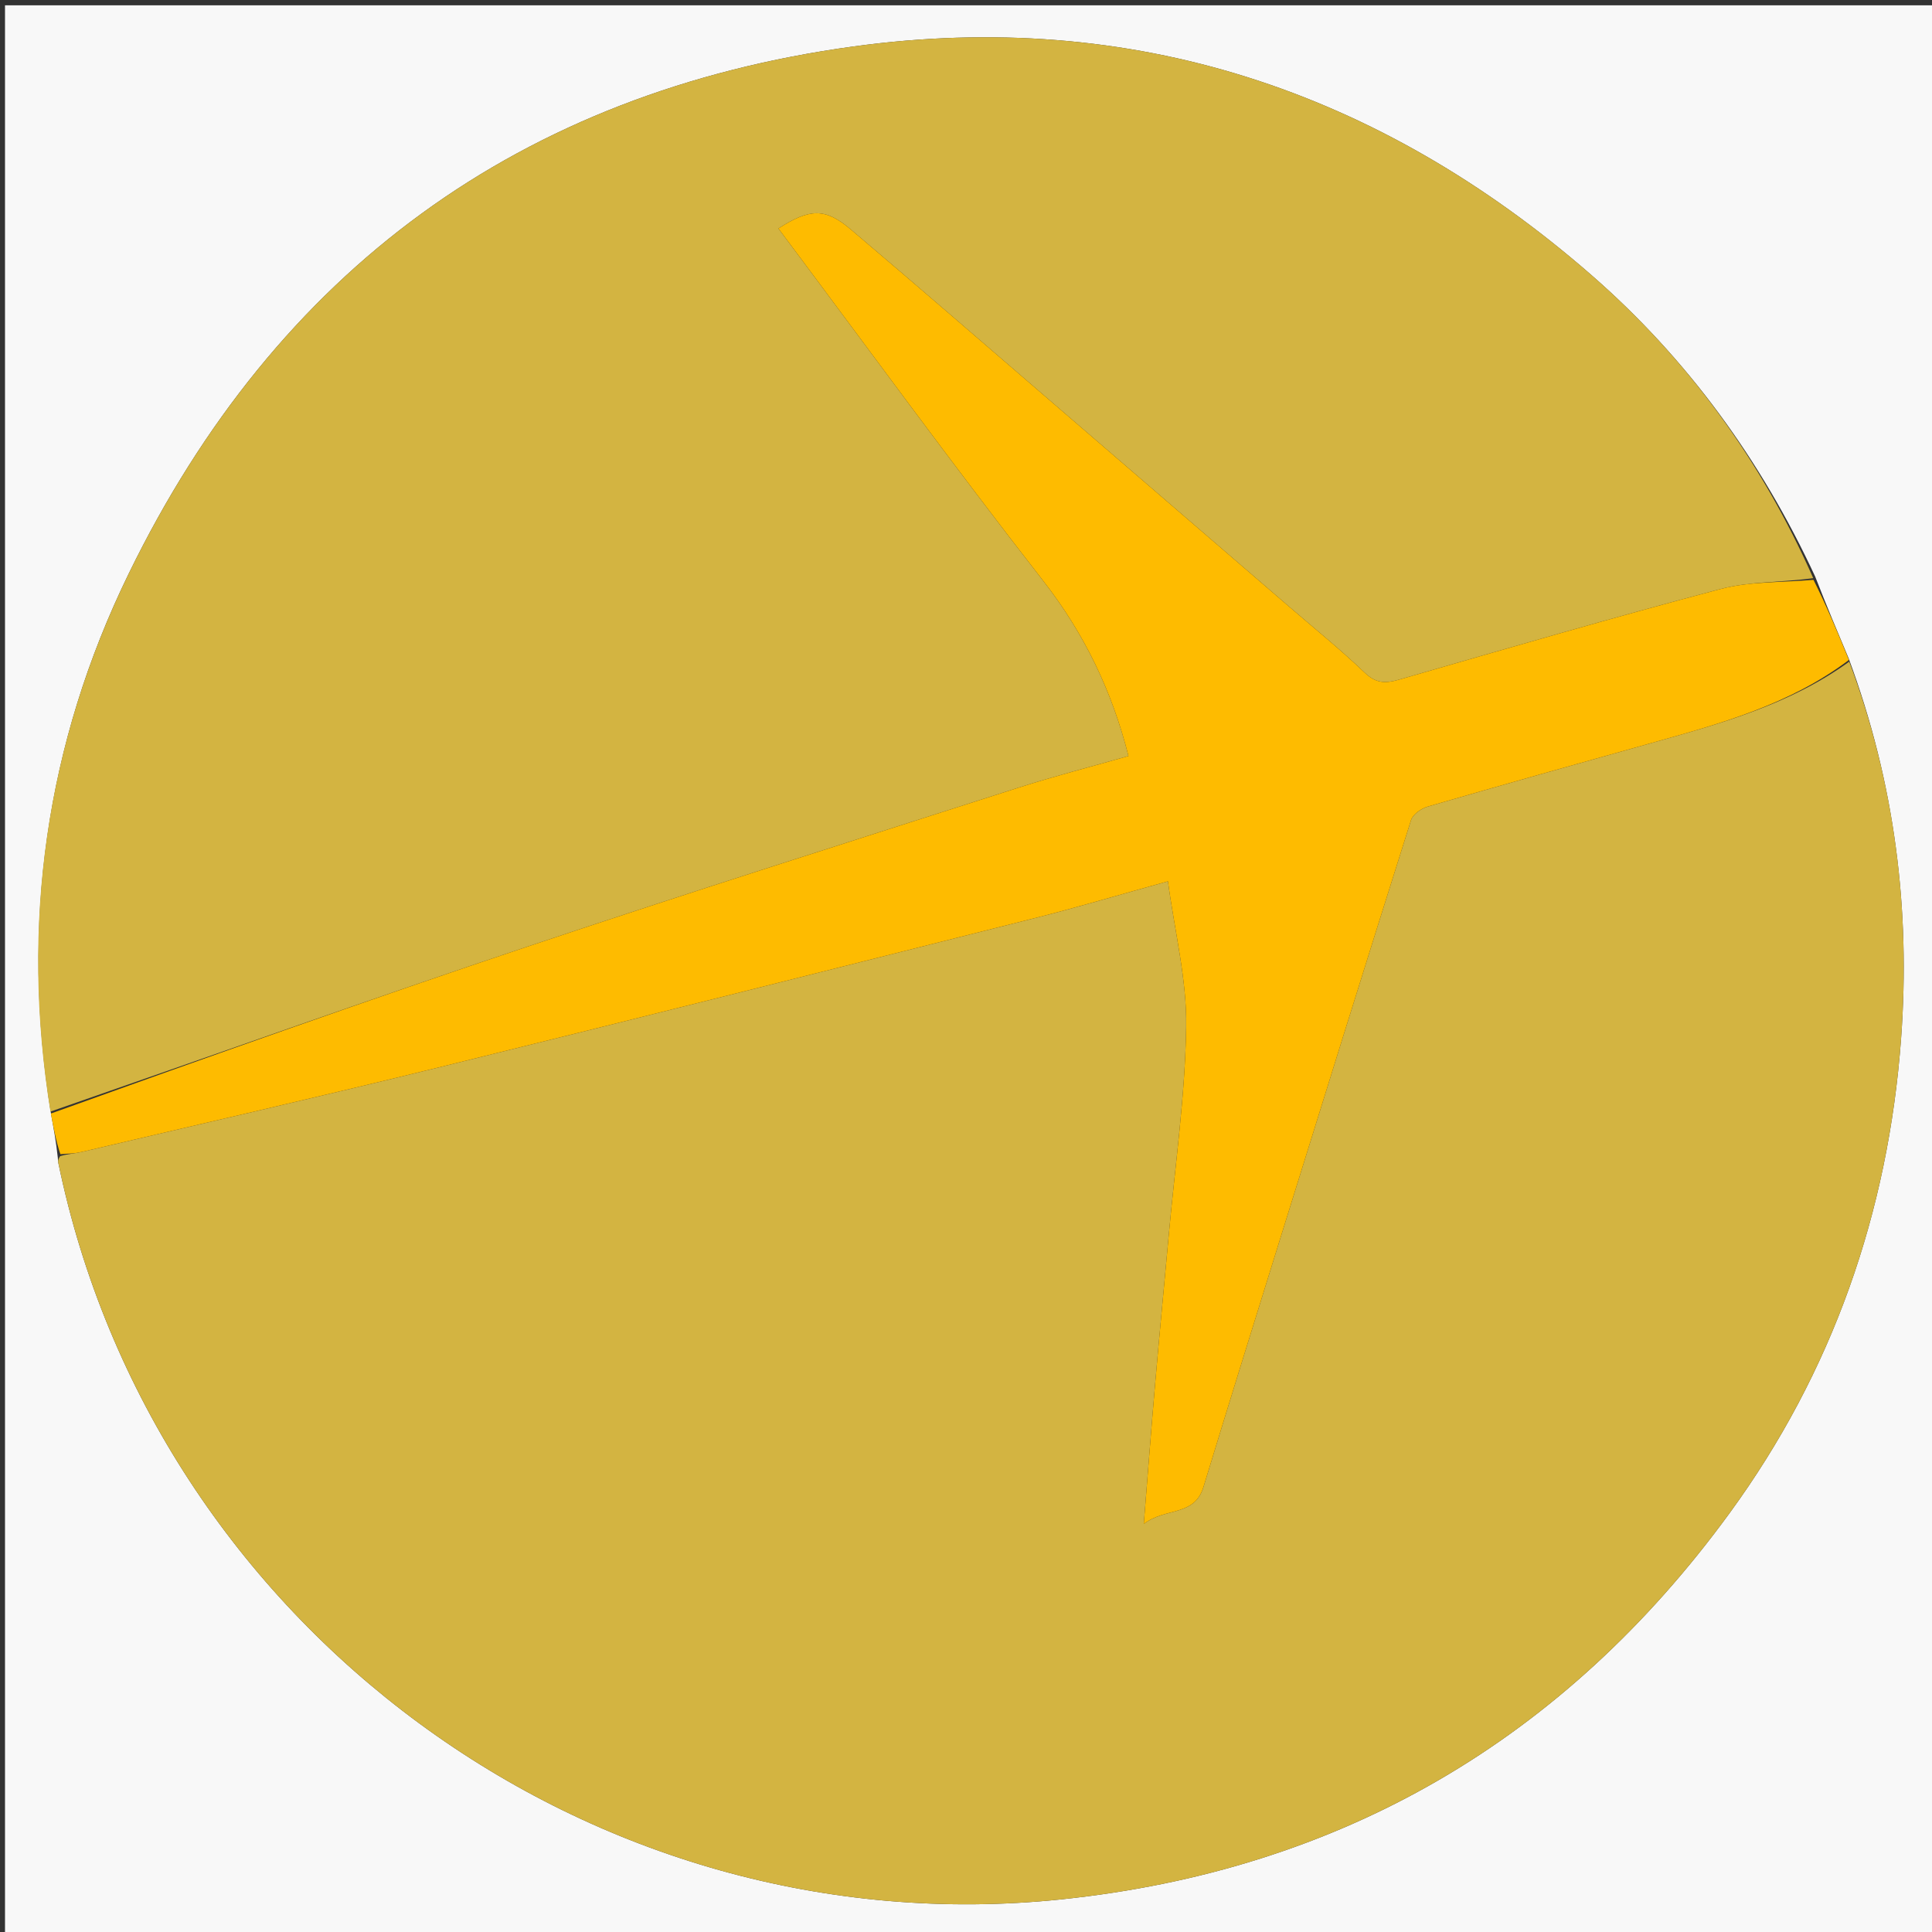
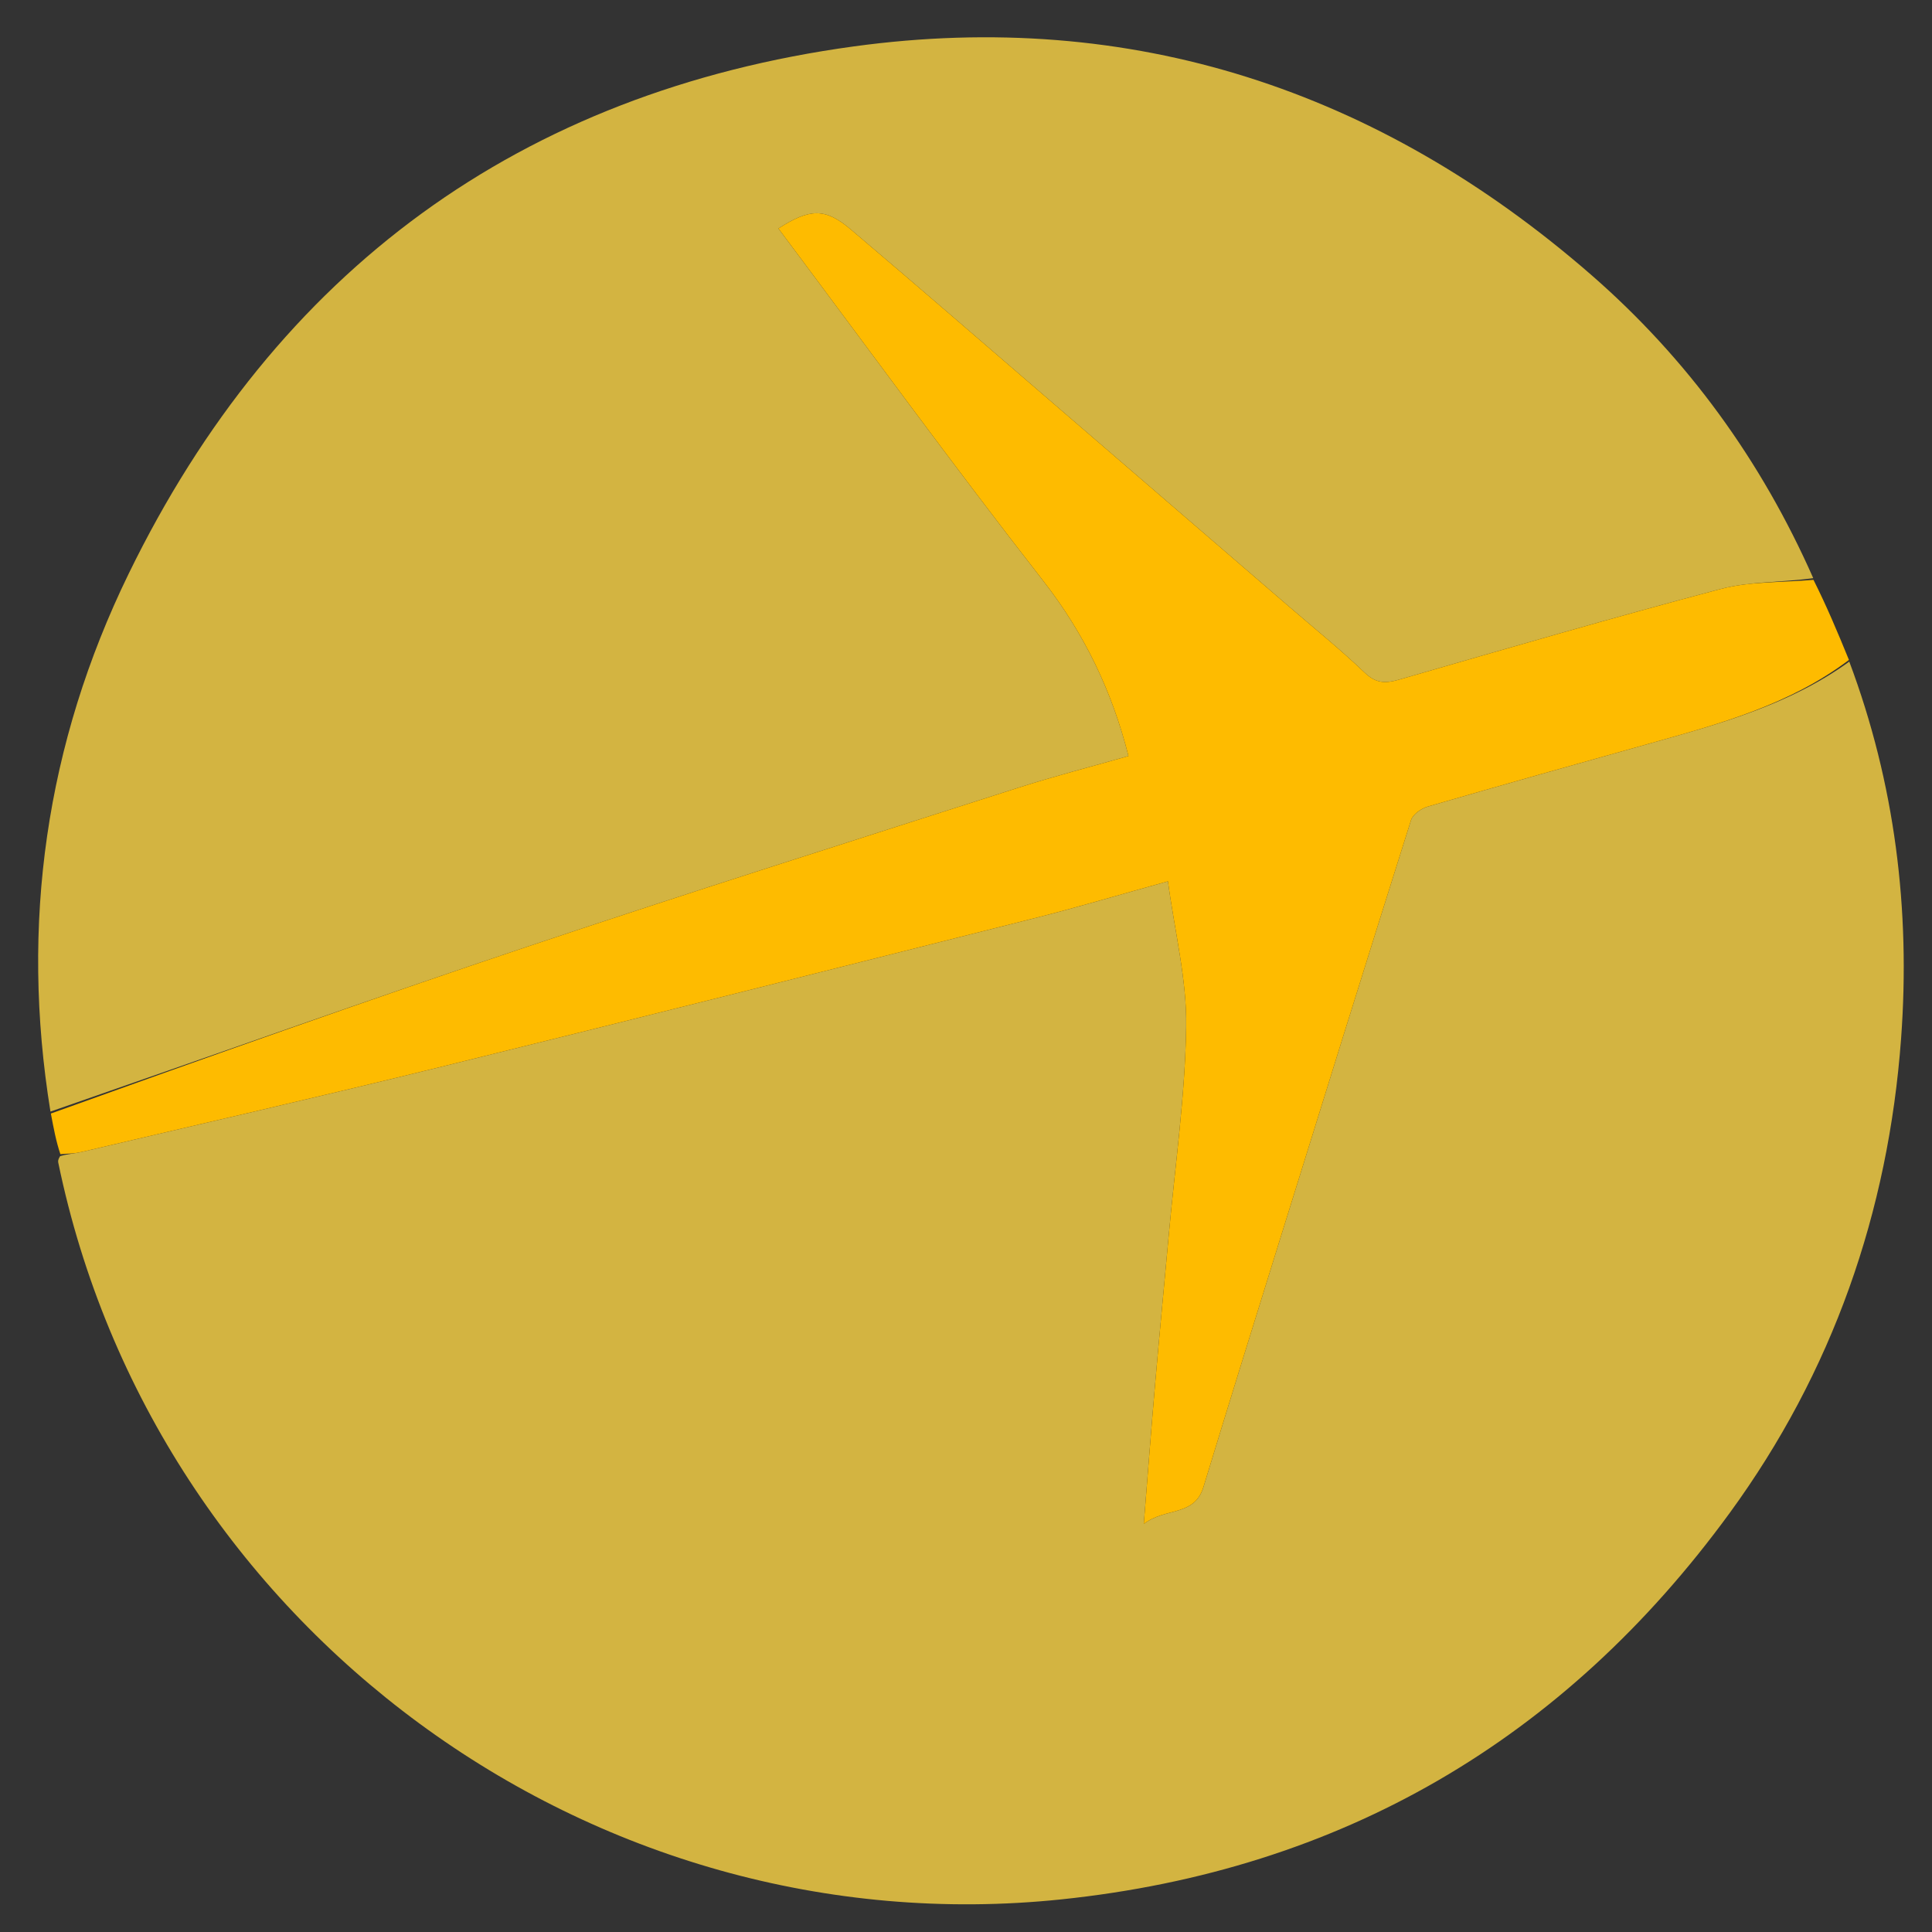
<svg xmlns="http://www.w3.org/2000/svg" id="Layer_1" x="0px" y="0px" width="100%" viewBox="0 0 400 400" xml:space="preserve">
  <rect x="0" y="0" width="400" height="400" fill="#333333" stroke="none" />
-   <path fill="#F8F8F8" opacity="1" stroke="none" d="M224,401  C149.357,401 75.213,401 1.035,401  C1.035,267.732 1.035,134.463 1.035,1.097  C134.227,1.097 267.454,1.097 400.84,1.097  C400.84,134.333 400.84,267.667 400.84,401  C342.13,401 283.315,401 224,401 M375.811,119.368  C364.643,95.319 349.364,74.24 329.362,56.838  C285.497,18.677 234.335,1.729 176.764,9.609  C107.797,19.048 57.231,56.007 26.637,118.79  C9.495,153.967 4.156,191.326 10.615,230.948  C11.106,233.601 11.596,236.254 11.974,239.729  C12.003,240.06 12,240.399 12.067,240.723  C31.914,336.807 122.355,403.413 219.747,393.245  C277.624,387.203 323.823,360.227 358.086,313.284  C379.408,284.072 390.959,250.974 393.602,215.004  C395.561,188.345 392.327,162.178 382.735,136.284  C380.46,130.88 378.185,125.477 375.811,119.368 z" />
  <path fill="#D3B441" opacity="1" stroke="none" d="M382.873,136.978  C392.327,162.178 395.561,188.345 393.602,215.004  C390.959,250.974 379.408,284.072 358.086,313.284  C323.823,360.227 277.624,387.203 219.747,393.245  C122.355,403.413 31.914,336.807 12.067,240.723  C12,240.399 12.003,240.06 12.443,239.368  C14.226,238.849 15.568,238.815 16.848,238.514  C41.566,232.697 66.323,227.041 90.977,220.964  C132.066,210.836 173.097,200.473 214.129,190.118  C222.913,187.901 231.601,185.3 241.808,182.466  C243.232,193.03 245.728,202.81 245.584,212.55  C245.371,226.929 243.287,241.281 241.984,255.644  C241.056,265.876 240.062,276.102 239.172,286.338  C238.371,295.558 237.673,304.787 236.807,315.525  C241.322,312.037 247.29,314.05 249.177,307.846  C254.06,291.789 259.052,275.765 264.034,259.738  C273.357,229.745 282.675,199.75 292.141,169.802  C292.519,168.604 294.246,167.391 295.583,167.003  C311.052,162.505 326.56,158.141 342.071,153.79  C356.336,149.788 370.616,145.843 382.873,136.978 z" />
  <path fill="#D3B441" opacity="1" stroke="none" d="M10.447,230.143  C4.156,191.326 9.495,153.967 26.637,118.79  C57.231,56.007 107.797,19.048 176.764,9.609  C234.335,1.729 285.497,18.677 329.362,56.838  C349.364,74.24 364.643,95.319 375.413,119.7  C368.75,120.618 362.258,120.35 356.259,121.94  C333.947,127.849 311.781,134.318 289.604,140.725  C286.778,141.541 284.858,141.474 282.558,139.276  C277.52,134.46 272.081,130.064 266.796,125.507  C250.443,111.407 234.089,97.307 217.727,83.217  C203.883,71.294 190.086,59.317 176.15,47.503  C170.844,43.005 167.679,43.123 161.155,47.304  C179.374,71.649 197.254,96.237 215.938,120.198  C224.493,131.171 230.218,143.054 233.637,156.525  C225.893,158.74 218.337,160.681 210.921,163.059  C177.062,173.916 143.15,184.622 109.433,195.908  C76.327,206.989 43.434,218.705 10.447,230.143 z" />
  <path fill="#FEBB00" opacity="1" stroke="none" d="M10.531,230.545  C43.434,218.705 76.327,206.989 109.433,195.908  C143.15,184.622 177.062,173.916 210.921,163.059  C218.337,160.681 225.893,158.74 233.637,156.525  C230.218,143.054 224.493,131.171 215.938,120.198  C197.254,96.237 179.374,71.649 161.155,47.304  C167.679,43.123 170.844,43.005 176.15,47.503  C190.086,59.317 203.883,71.294 217.727,83.217  C234.089,97.307 250.443,111.407 266.796,125.507  C272.081,130.064 277.52,134.46 282.558,139.276  C284.858,141.474 286.778,141.541 289.604,140.725  C311.781,134.318 333.947,127.849 356.259,121.94  C362.258,120.35 368.75,120.618 375.463,120.053  C378.185,125.477 380.46,130.88 382.804,136.631  C370.616,145.843 356.336,149.788 342.071,153.79  C326.56,158.141 311.052,162.505 295.583,167.003  C294.246,167.391 292.519,168.604 292.141,169.802  C282.675,199.75 273.357,229.745 264.034,259.738  C259.052,275.765 254.06,291.789 249.177,307.846  C247.29,314.05 241.322,312.037 236.807,315.525  C237.673,304.787 238.371,295.558 239.172,286.338  C240.062,276.102 241.056,265.876 241.984,255.644  C243.287,241.281 245.371,226.929 245.584,212.55  C245.728,202.81 243.232,193.03 241.808,182.466  C231.601,185.3 222.913,187.901 214.129,190.118  C173.097,200.473 132.066,210.836 90.977,220.964  C66.323,227.041 41.566,232.697 16.848,238.514  C15.568,238.815 14.226,238.849 12.499,238.957  C11.596,236.254 11.106,233.601 10.531,230.545 z" />
</svg>